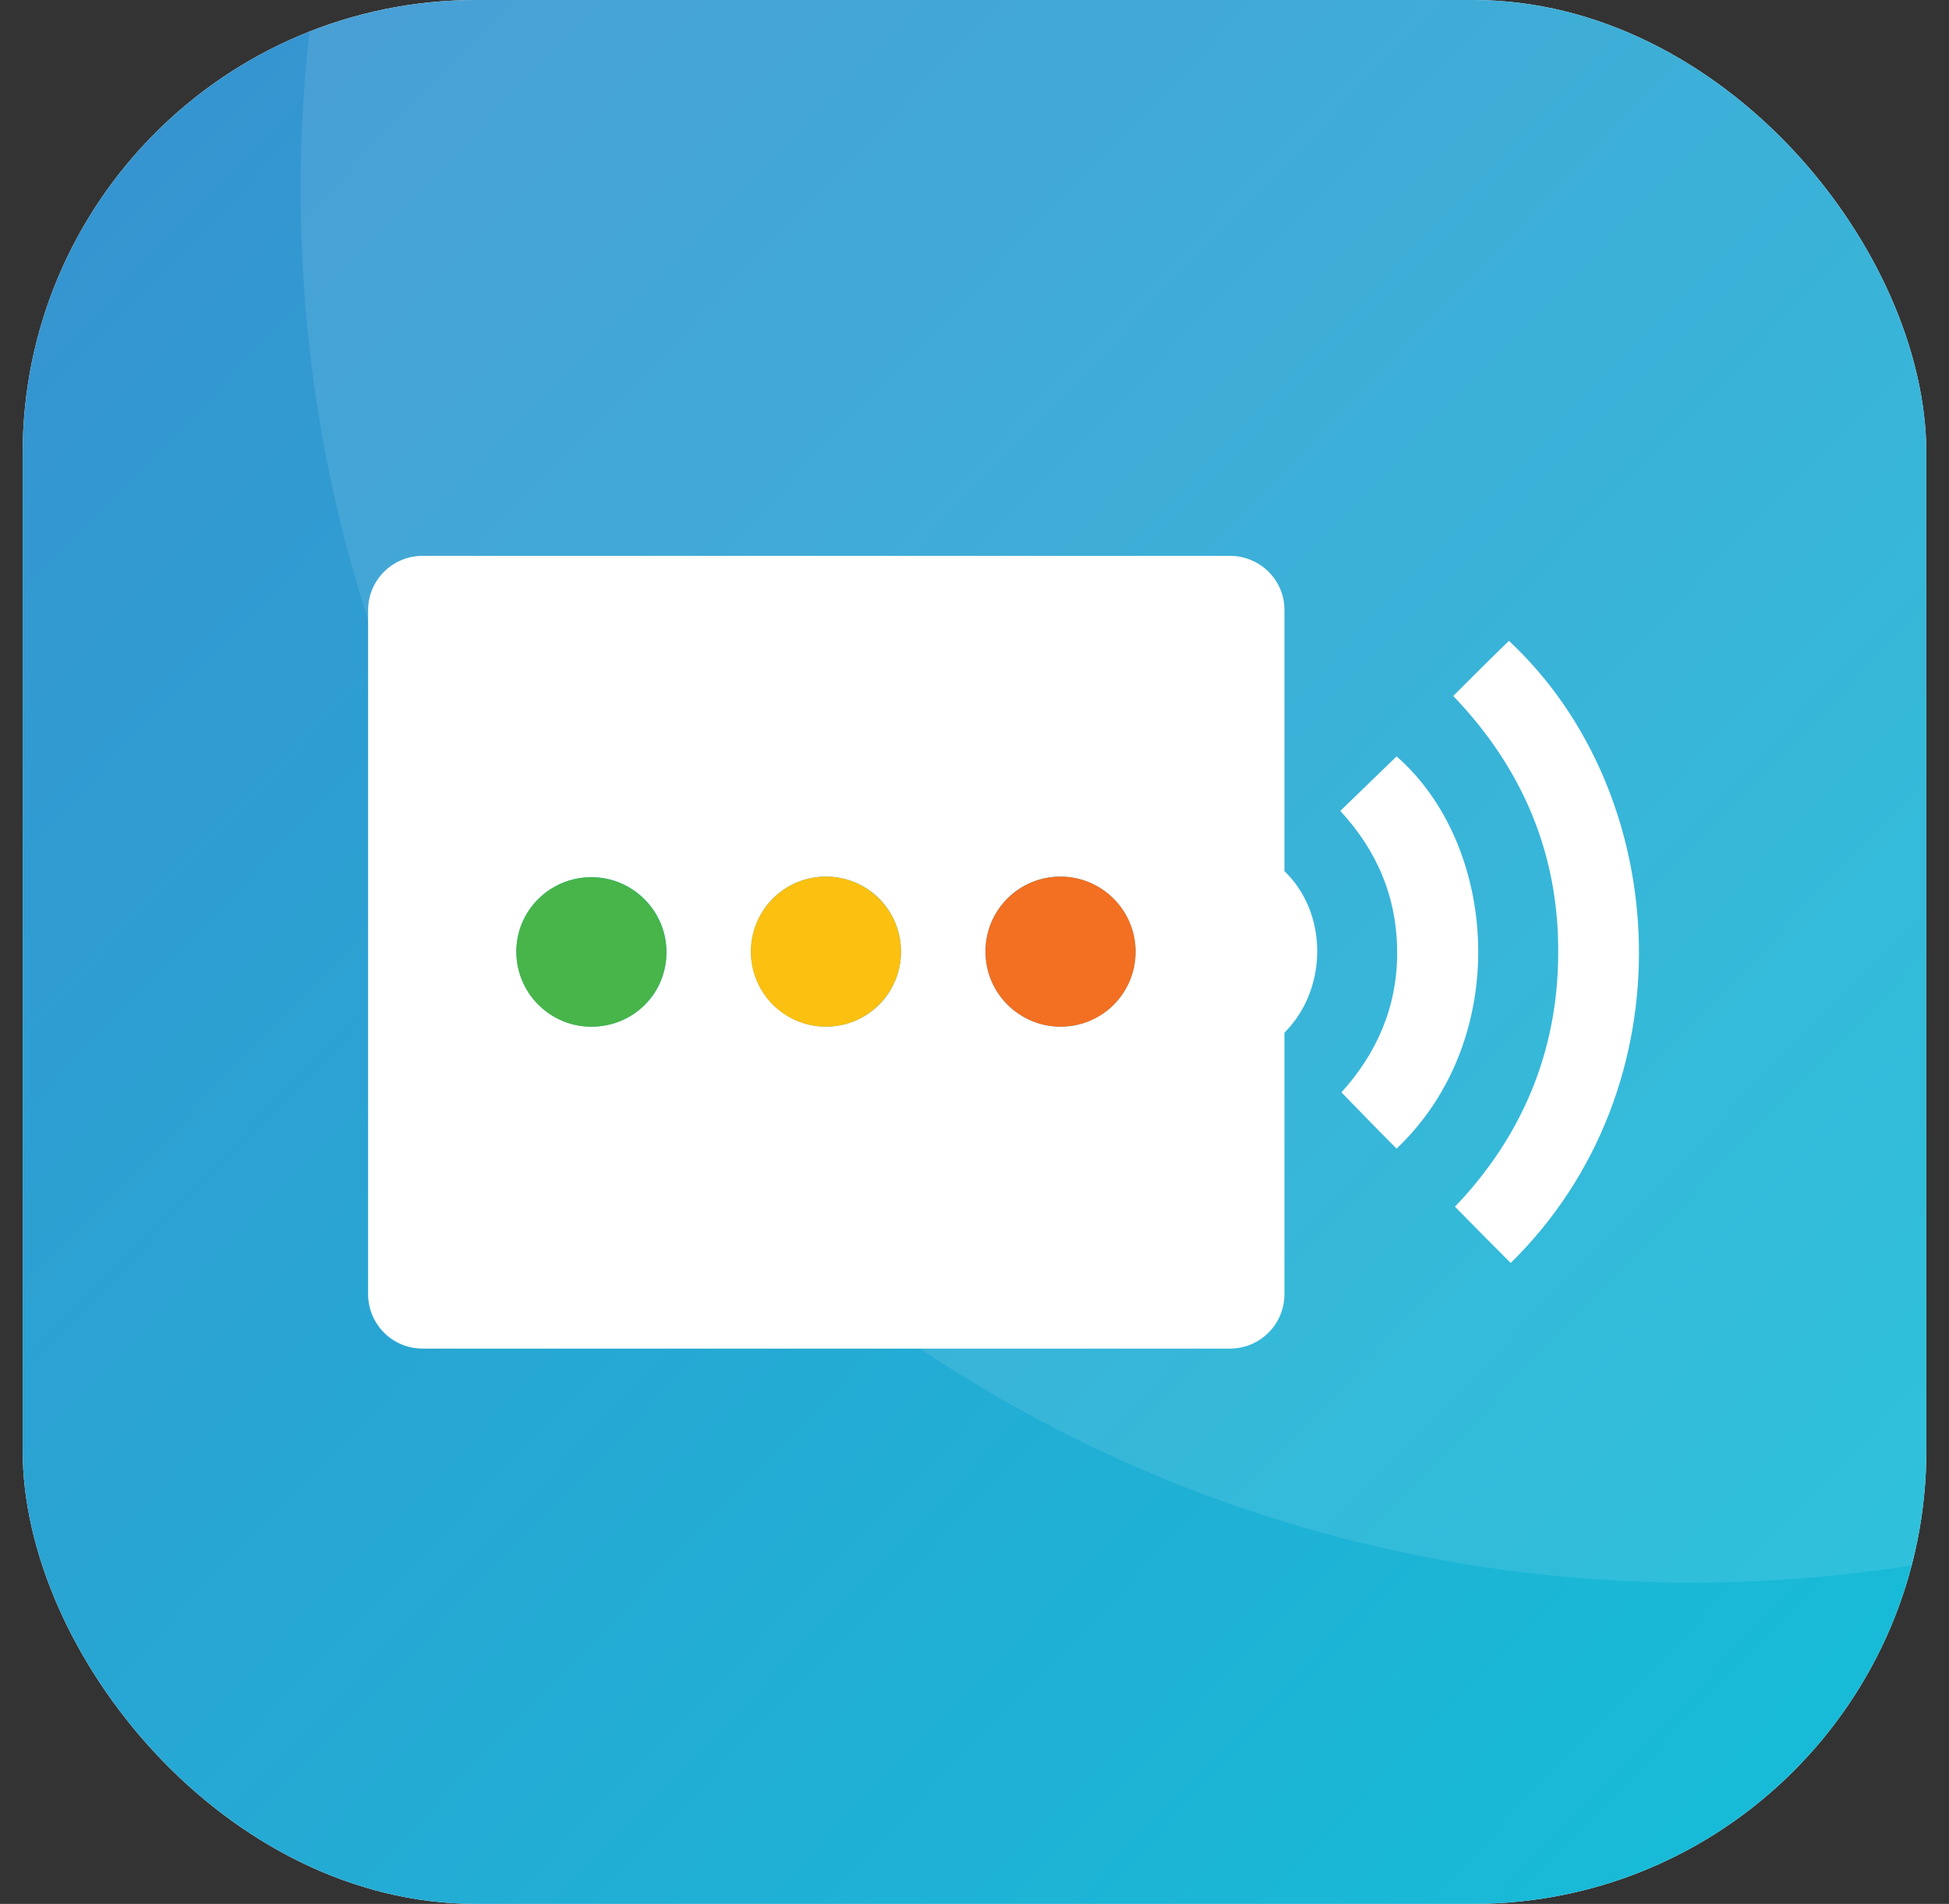
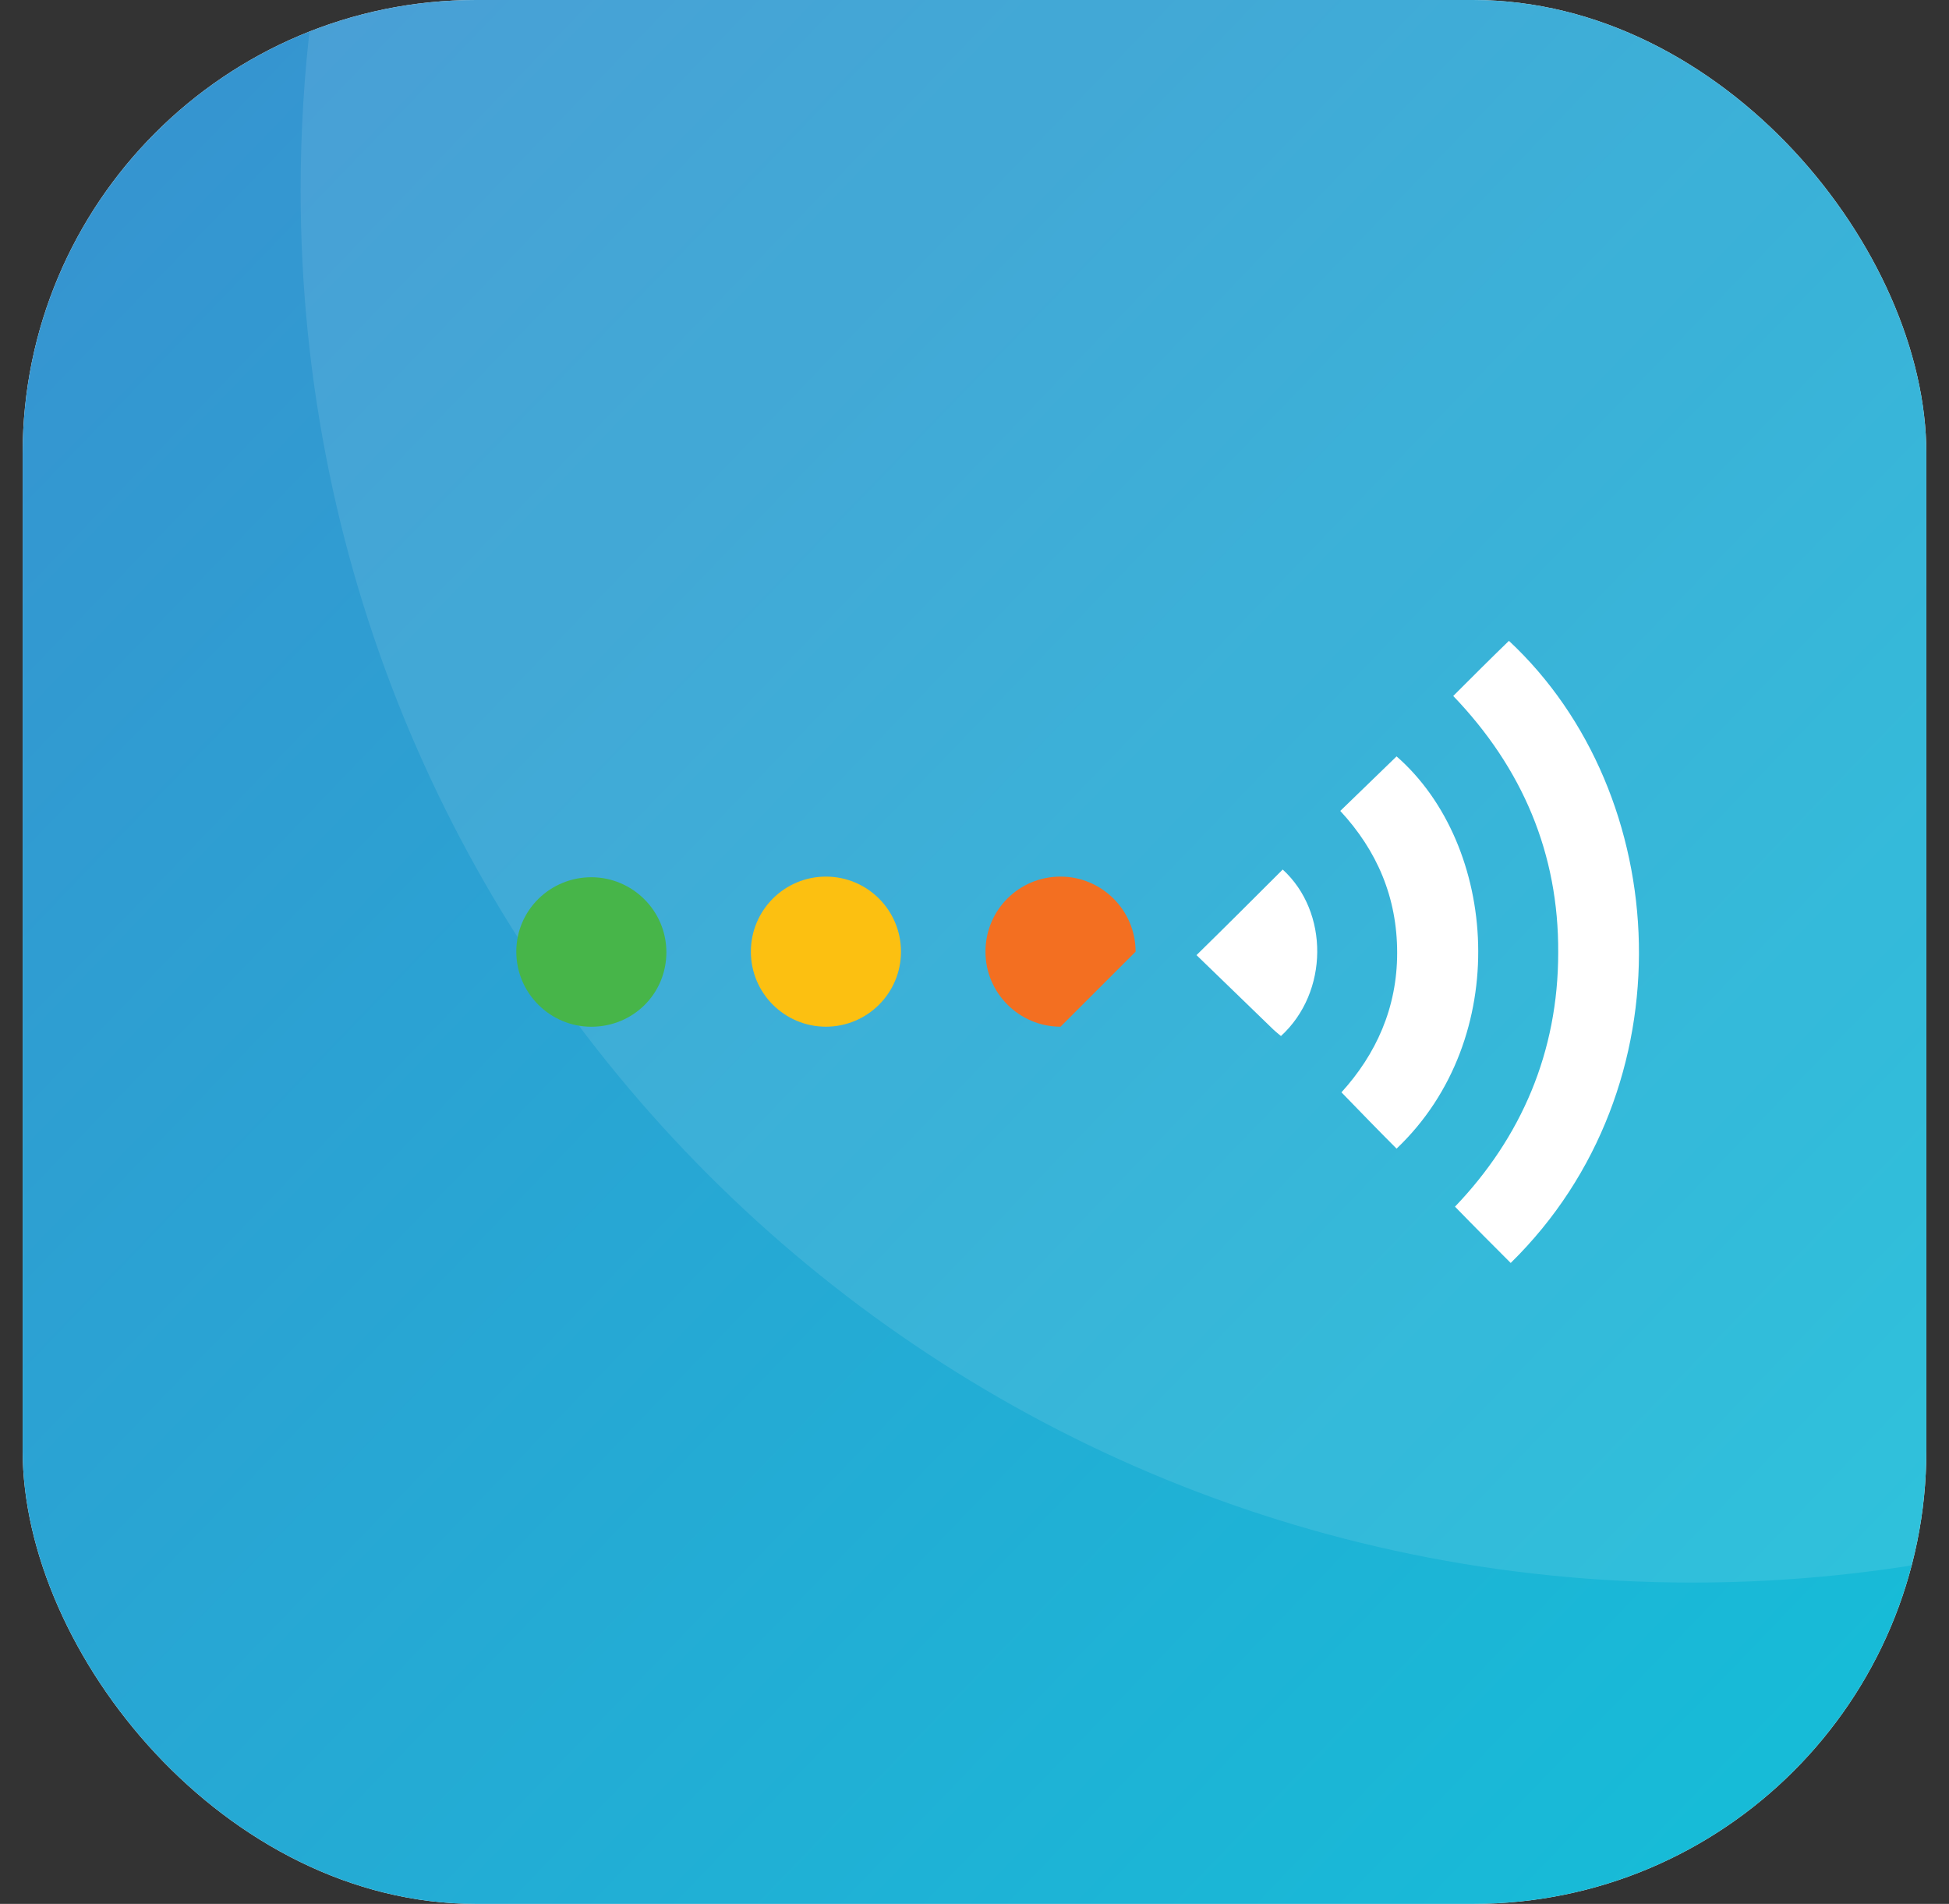
<svg xmlns="http://www.w3.org/2000/svg" width="43" height="42" viewBox="0 0 43 42" fill="none">
  <rect x="0" y="0" width="43" height="42" fill="#333333" stroke="none" />
  <g clip-path="url(#clip0_363_4955)">
    <rect x="0.5" width="42" height="42" rx="10" fill="white" />
    <g clip-path="url(#clip1_363_4955)">
      <path d="M33.743 0H9.257C4.445 0 0.5 3.945 0.5 8.757V33.243C0.5 38.055 4.445 42 9.257 42H33.743C38.555 42 42.5 38.055 42.5 33.243V8.757C42.5 3.945 38.555 0 33.743 0Z" fill="url(#paint0_linear_363_4955)" />
      <path opacity="0.1" d="M33.602 0H9.401C8.521 0 7.668 0.129 6.866 0.375C6.71 1.63 6.633 2.91 6.633 4.204C6.633 21.162 20.383 34.912 37.34 34.912C39.061 34.912 40.755 34.769 42.398 34.498C42.476 34.045 42.502 33.579 42.502 33.114V8.899C42.502 3.997 38.492 0 33.602 0Z" fill="white" />
      <path d="M32.062 15.353C32.489 14.926 32.89 14.525 33.291 14.137C36.926 17.526 37.288 23.98 33.33 27.861C32.929 27.46 32.528 27.059 32.101 26.619C33.563 25.093 34.378 23.204 34.378 21.018C34.391 18.832 33.589 16.944 32.062 15.353Z" fill="white" />
      <path d="M29.57 17.889C29.984 17.488 30.398 17.087 30.812 16.686C33.05 18.639 33.373 22.907 30.812 25.339C30.411 24.938 30.023 24.537 29.596 24.097C30.359 23.256 30.825 22.235 30.825 21.019C30.825 19.803 30.385 18.768 29.57 17.889Z" fill="white" />
      <path d="M28.3 19.182C29.322 20.113 29.322 21.885 28.261 22.855C28.183 22.791 28.119 22.739 28.041 22.661C27.485 22.118 26.929 21.588 26.398 21.07C27.071 20.41 27.679 19.802 28.3 19.182Z" fill="white" />
-       <path d="M27.136 12.262H9.324C8.664 12.262 8.121 12.792 8.121 13.465V28.547C8.121 29.207 8.651 29.75 9.324 29.75H27.136C27.795 29.75 28.338 29.22 28.338 28.547V13.452C28.338 12.792 27.795 12.262 27.136 12.262ZM13.049 22.648C12.144 22.648 11.394 21.911 11.394 20.993C11.394 20.075 12.144 19.35 13.049 19.35C13.955 19.35 14.705 20.087 14.705 21.006C14.705 21.924 13.968 22.648 13.049 22.648ZM18.223 22.648C17.318 22.648 16.568 21.911 16.568 20.993C16.568 20.075 17.305 19.337 18.223 19.337C19.142 19.337 19.879 20.075 19.879 20.993C19.879 21.911 19.142 22.648 18.223 22.648ZM23.397 22.648C22.492 22.648 21.742 21.911 21.742 20.993C21.742 20.075 22.479 19.337 23.397 19.337C24.303 19.337 25.053 20.075 25.053 20.993C25.053 21.911 24.316 22.648 23.397 22.648Z" fill="white" />
      <path d="M13.046 22.65C12.141 22.65 11.391 21.913 11.391 20.994C11.391 20.076 12.141 19.352 13.046 19.352C13.952 19.352 14.702 20.089 14.702 21.007C14.702 21.926 13.965 22.65 13.046 22.65Z" fill="#47B549" />
      <path d="M18.222 22.649C19.137 22.649 19.878 21.908 19.878 20.994C19.878 20.079 19.137 19.338 18.222 19.338C17.308 19.338 16.566 20.079 16.566 20.994C16.566 21.908 17.308 22.649 18.222 22.649Z" fill="#FCC011" />
-       <path d="M23.398 22.649C22.492 22.649 21.742 21.912 21.742 20.994C21.742 20.075 22.48 19.338 23.398 19.338C24.303 19.338 25.054 20.075 25.054 20.994C25.054 21.912 24.316 22.649 23.398 22.649Z" fill="#F36F21" />
+       <path d="M23.398 22.649C22.492 22.649 21.742 21.912 21.742 20.994C21.742 20.075 22.48 19.338 23.398 19.338C24.303 19.338 25.054 20.075 25.054 20.994Z" fill="#F36F21" />
    </g>
  </g>
  <defs>
    <linearGradient id="paint0_linear_363_4955" x1="1.399" y1="1.643" x2="43.312" y2="42.004" gradientUnits="userSpaceOnUse">
      <stop stop-color="#3793D0" />
      <stop offset="1" stop-color="#14BFD8" />
    </linearGradient>
    <clipPath id="clip0_363_4955">
      <rect x="0.5" width="42" height="42" rx="10" fill="white" />
    </clipPath>
    <clipPath id="clip1_363_4955">
      <rect width="42" height="42" fill="white" transform="translate(0.5)" />
    </clipPath>
  </defs>
</svg>